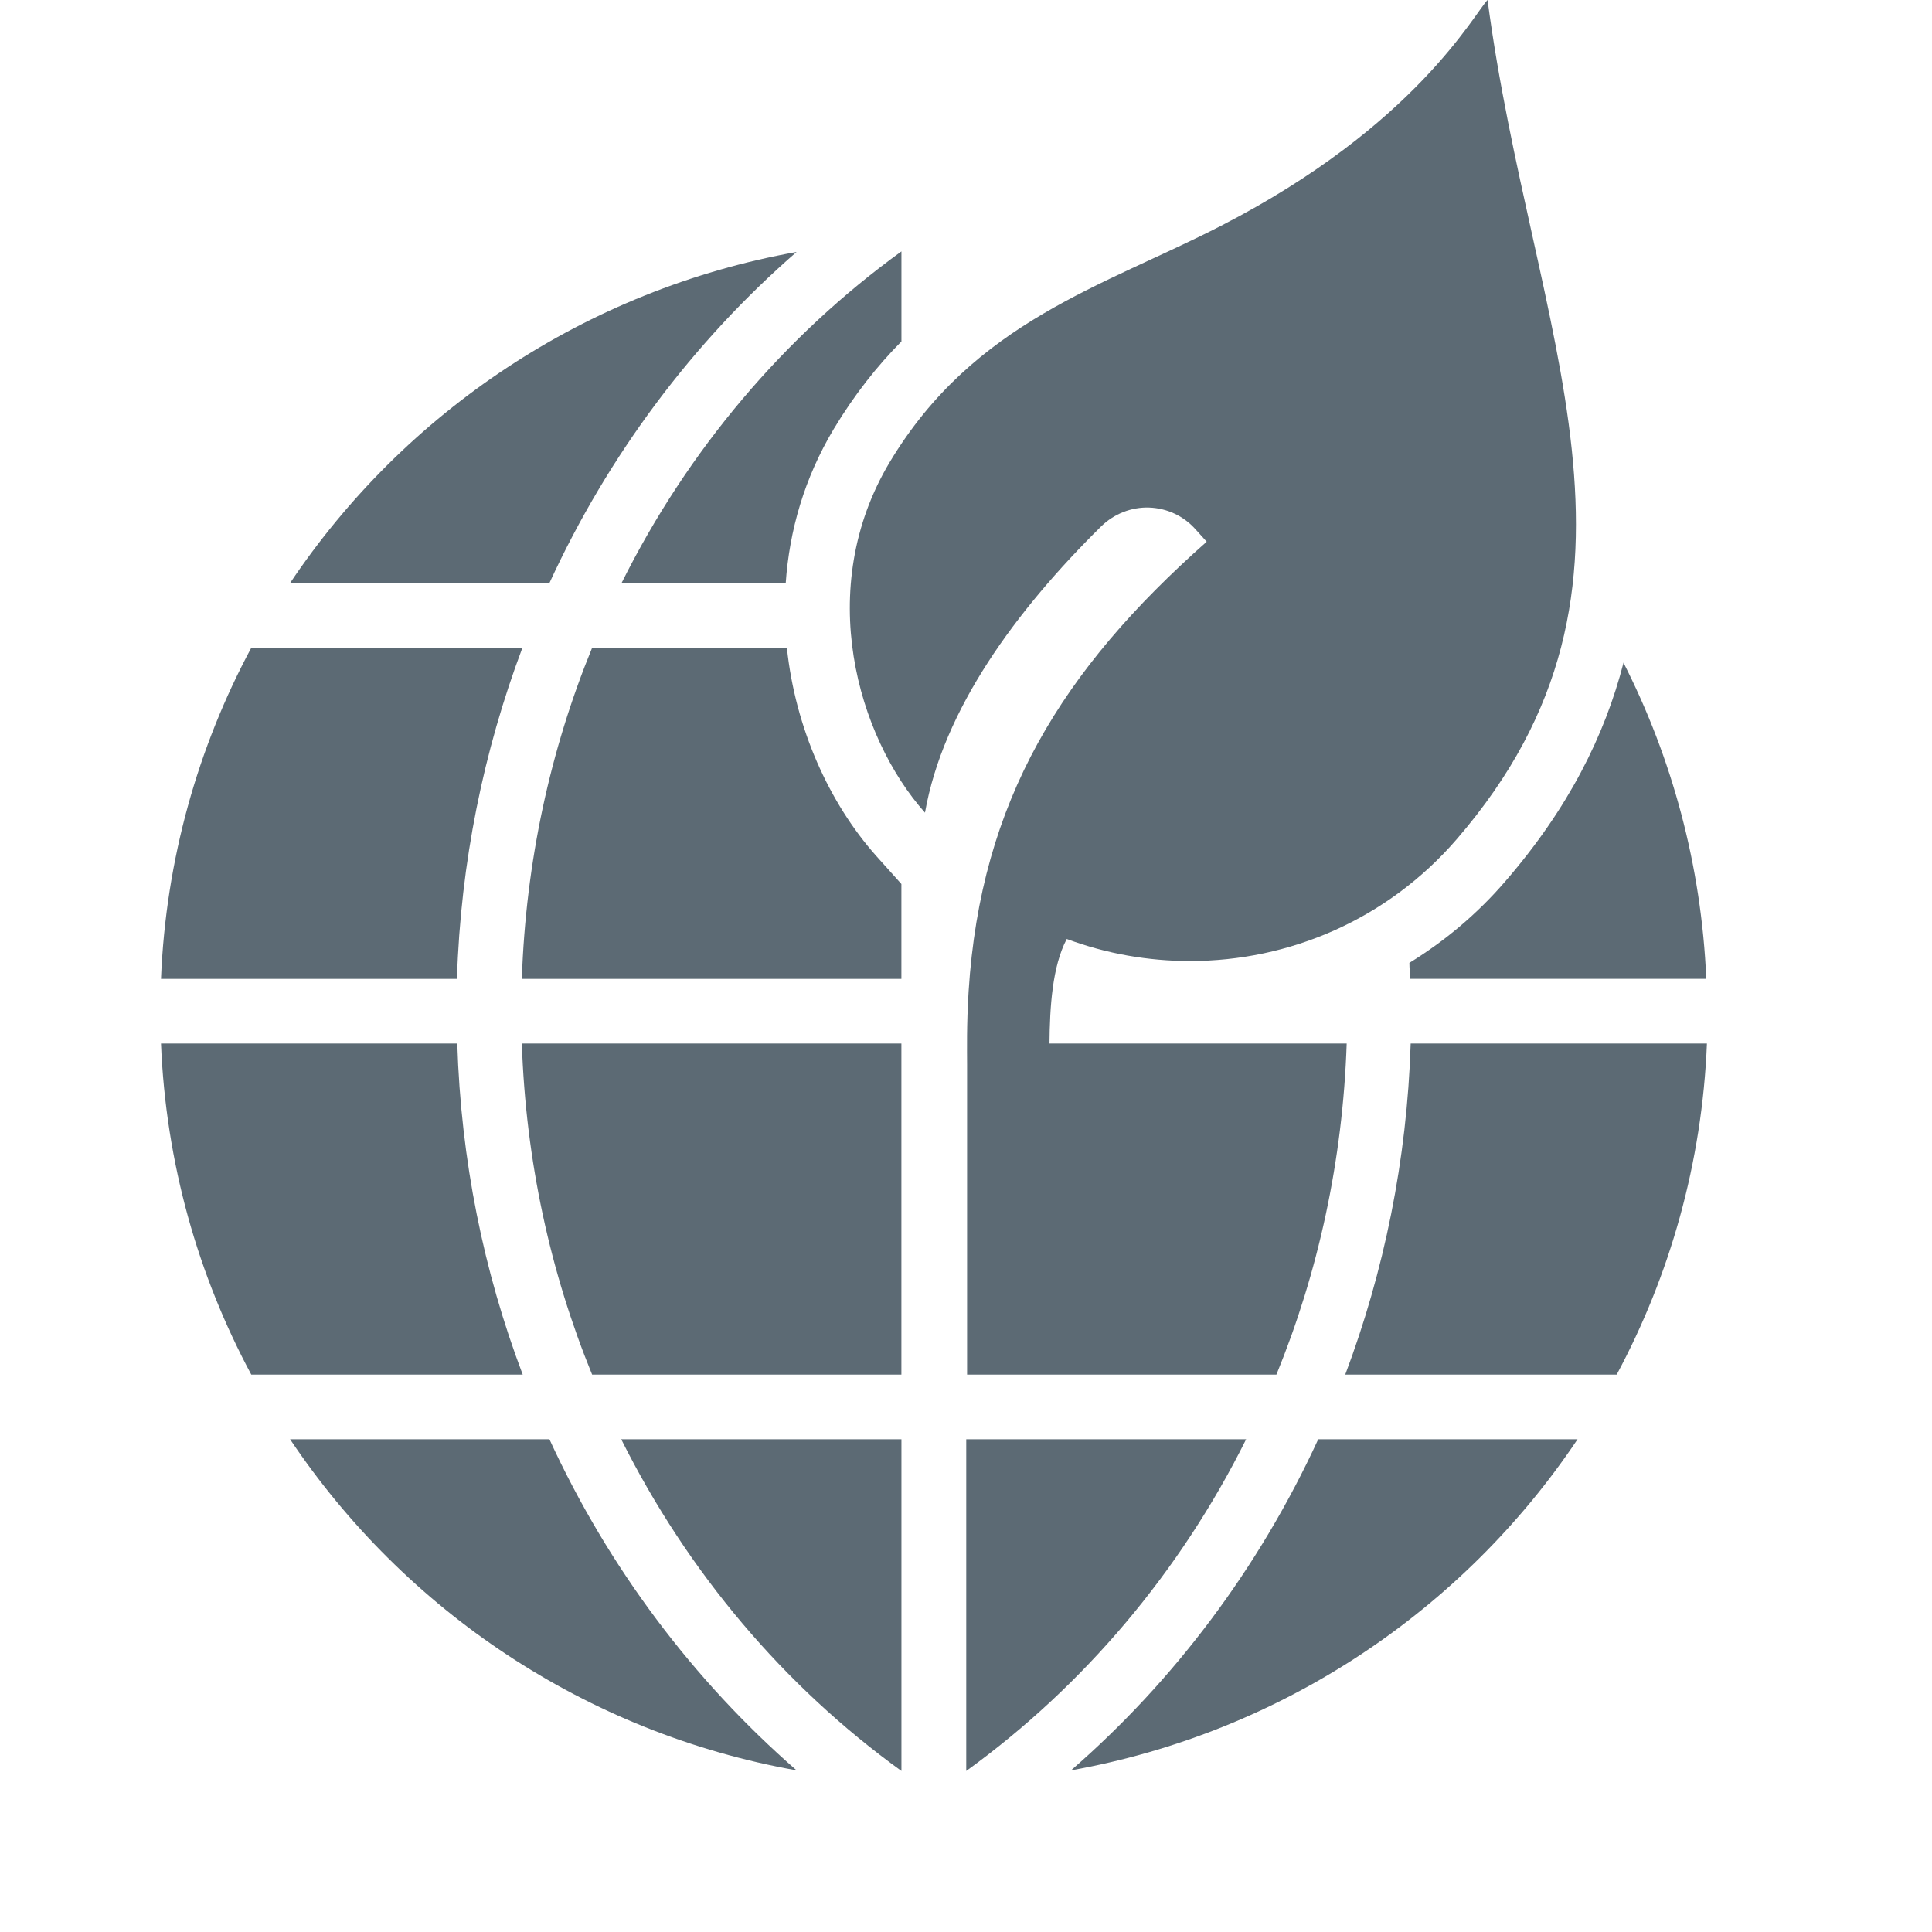
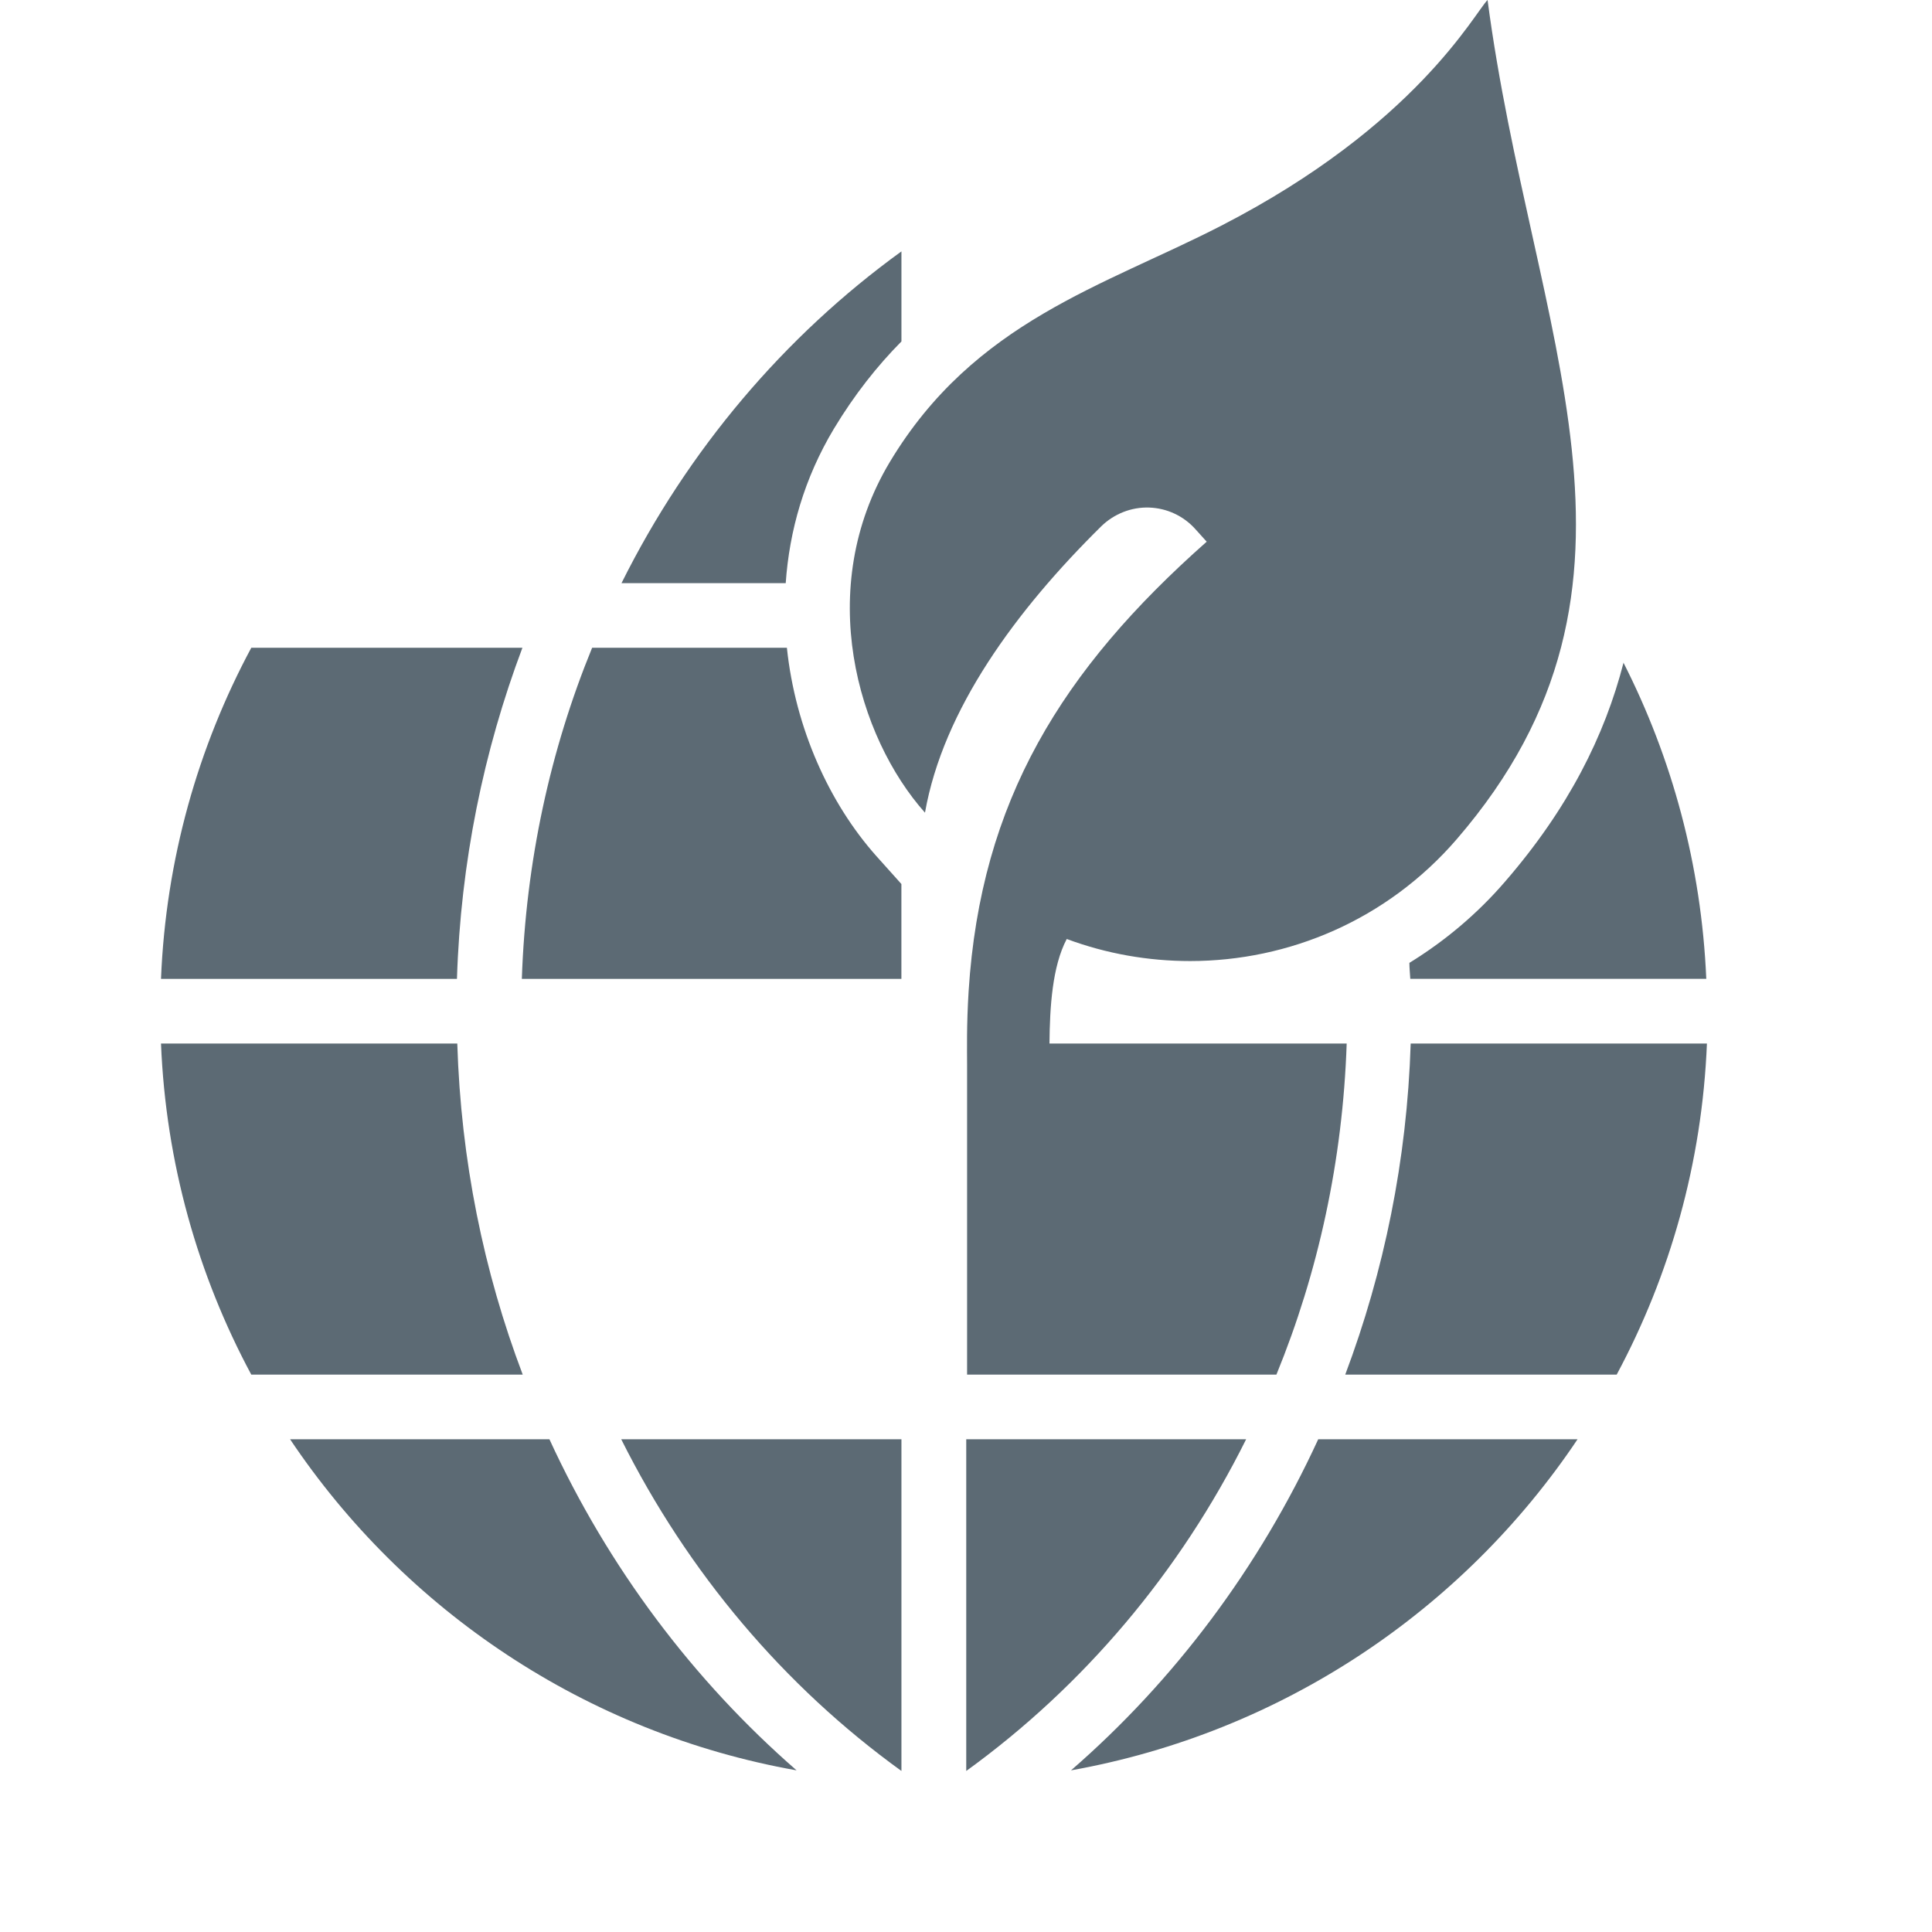
<svg xmlns="http://www.w3.org/2000/svg" width="48" height="48" viewBox="0 0 48 48" fill="none">
-   <path d="M13.65 14.486C15.117 11.296 17.225 8.489 19.791 6.26C14.553 7.198 10.052 10.238 7.207 14.486H13.65Z" fill="#5C6A74" />
  <path d="M42.401 25.926H35.048C34.957 28.823 34.385 31.593 33.422 34.152H40.166C41.49 31.683 42.288 28.891 42.408 25.926H42.401Z" fill="#5C6A74" />
  <path d="M12.987 34.152C12.016 31.593 11.451 28.823 11.361 25.926H4C4.12 28.891 4.918 31.683 6.243 34.152H12.987Z" fill="#5C6A74" />
  <path d="M40.337 16.461C39.87 18.277 38.967 20.086 37.394 21.902C36.702 22.706 35.896 23.381 35.016 23.922C35.016 24.057 35.031 24.184 35.038 24.319H42.392C42.271 21.497 41.541 18.832 40.329 16.453L40.337 16.461Z" fill="#5C6A74" />
  <path d="M13.65 35.758H7.207C10.052 40.006 14.553 43.054 19.791 43.984C17.225 41.748 15.117 38.948 13.65 35.758Z" fill="#5C6A74" />
  <path d="M39.194 35.758H32.751C31.283 38.948 29.176 41.755 26.609 43.984C31.848 43.046 36.349 40.006 39.194 35.758Z" fill="#5C6A74" />
  <path d="M22.396 35.758H15.434C17.089 39.068 19.483 41.898 22.396 43.999V35.758Z" fill="#5C6A74" />
  <path d="M12.987 16.094H6.243C4.918 18.563 4.12 21.355 4 24.32H11.353C11.444 21.423 12.016 18.653 12.979 16.094H12.987Z" fill="#5C6A74" />
  <path d="M22.396 8.483V6.246C19.491 8.348 17.09 11.178 15.441 14.488H19.521C19.611 13.189 19.98 11.883 20.718 10.652C21.229 9.804 21.794 9.091 22.396 8.483Z" fill="#5C6A74" />
  <path d="M24.006 35.758V43.999C26.911 41.898 29.312 39.068 30.96 35.758H24.006Z" fill="#5C6A74" />
  <path d="M19.55 16.094H14.711C13.672 18.631 13.063 21.408 12.965 24.32H22.395V21.963L21.763 21.258C20.604 19.952 19.761 18.098 19.55 16.094Z" fill="#5C6A74" />
-   <path d="M22.395 25.926H12.965C13.063 28.838 13.672 31.615 14.711 34.152H22.395V25.926Z" fill="#5C6A74" />
  <path d="M26.074 25.926C26.082 25.025 26.142 24.012 26.503 23.329C27.489 23.696 28.528 23.877 29.567 23.877C32.02 23.877 34.459 22.856 36.19 20.852C41.692 14.479 38.056 8.324 36.958 0C36.634 0.323 35.174 3.122 30.342 5.607C27.429 7.108 24.208 7.979 22.108 11.477C20.219 14.629 21.31 18.315 22.981 20.191C23.433 17.624 25.246 15.162 27.361 13.075C27.677 12.768 28.106 12.595 28.55 12.61C28.994 12.625 29.409 12.82 29.702 13.15L29.98 13.458C26.383 16.641 24.366 19.891 24.065 24.627C24.012 25.483 24.027 26.098 24.027 26.444V34.152H31.712C32.75 31.615 33.36 28.838 33.458 25.926H26.097H26.074Z" fill="#5C6A74" />
</svg>